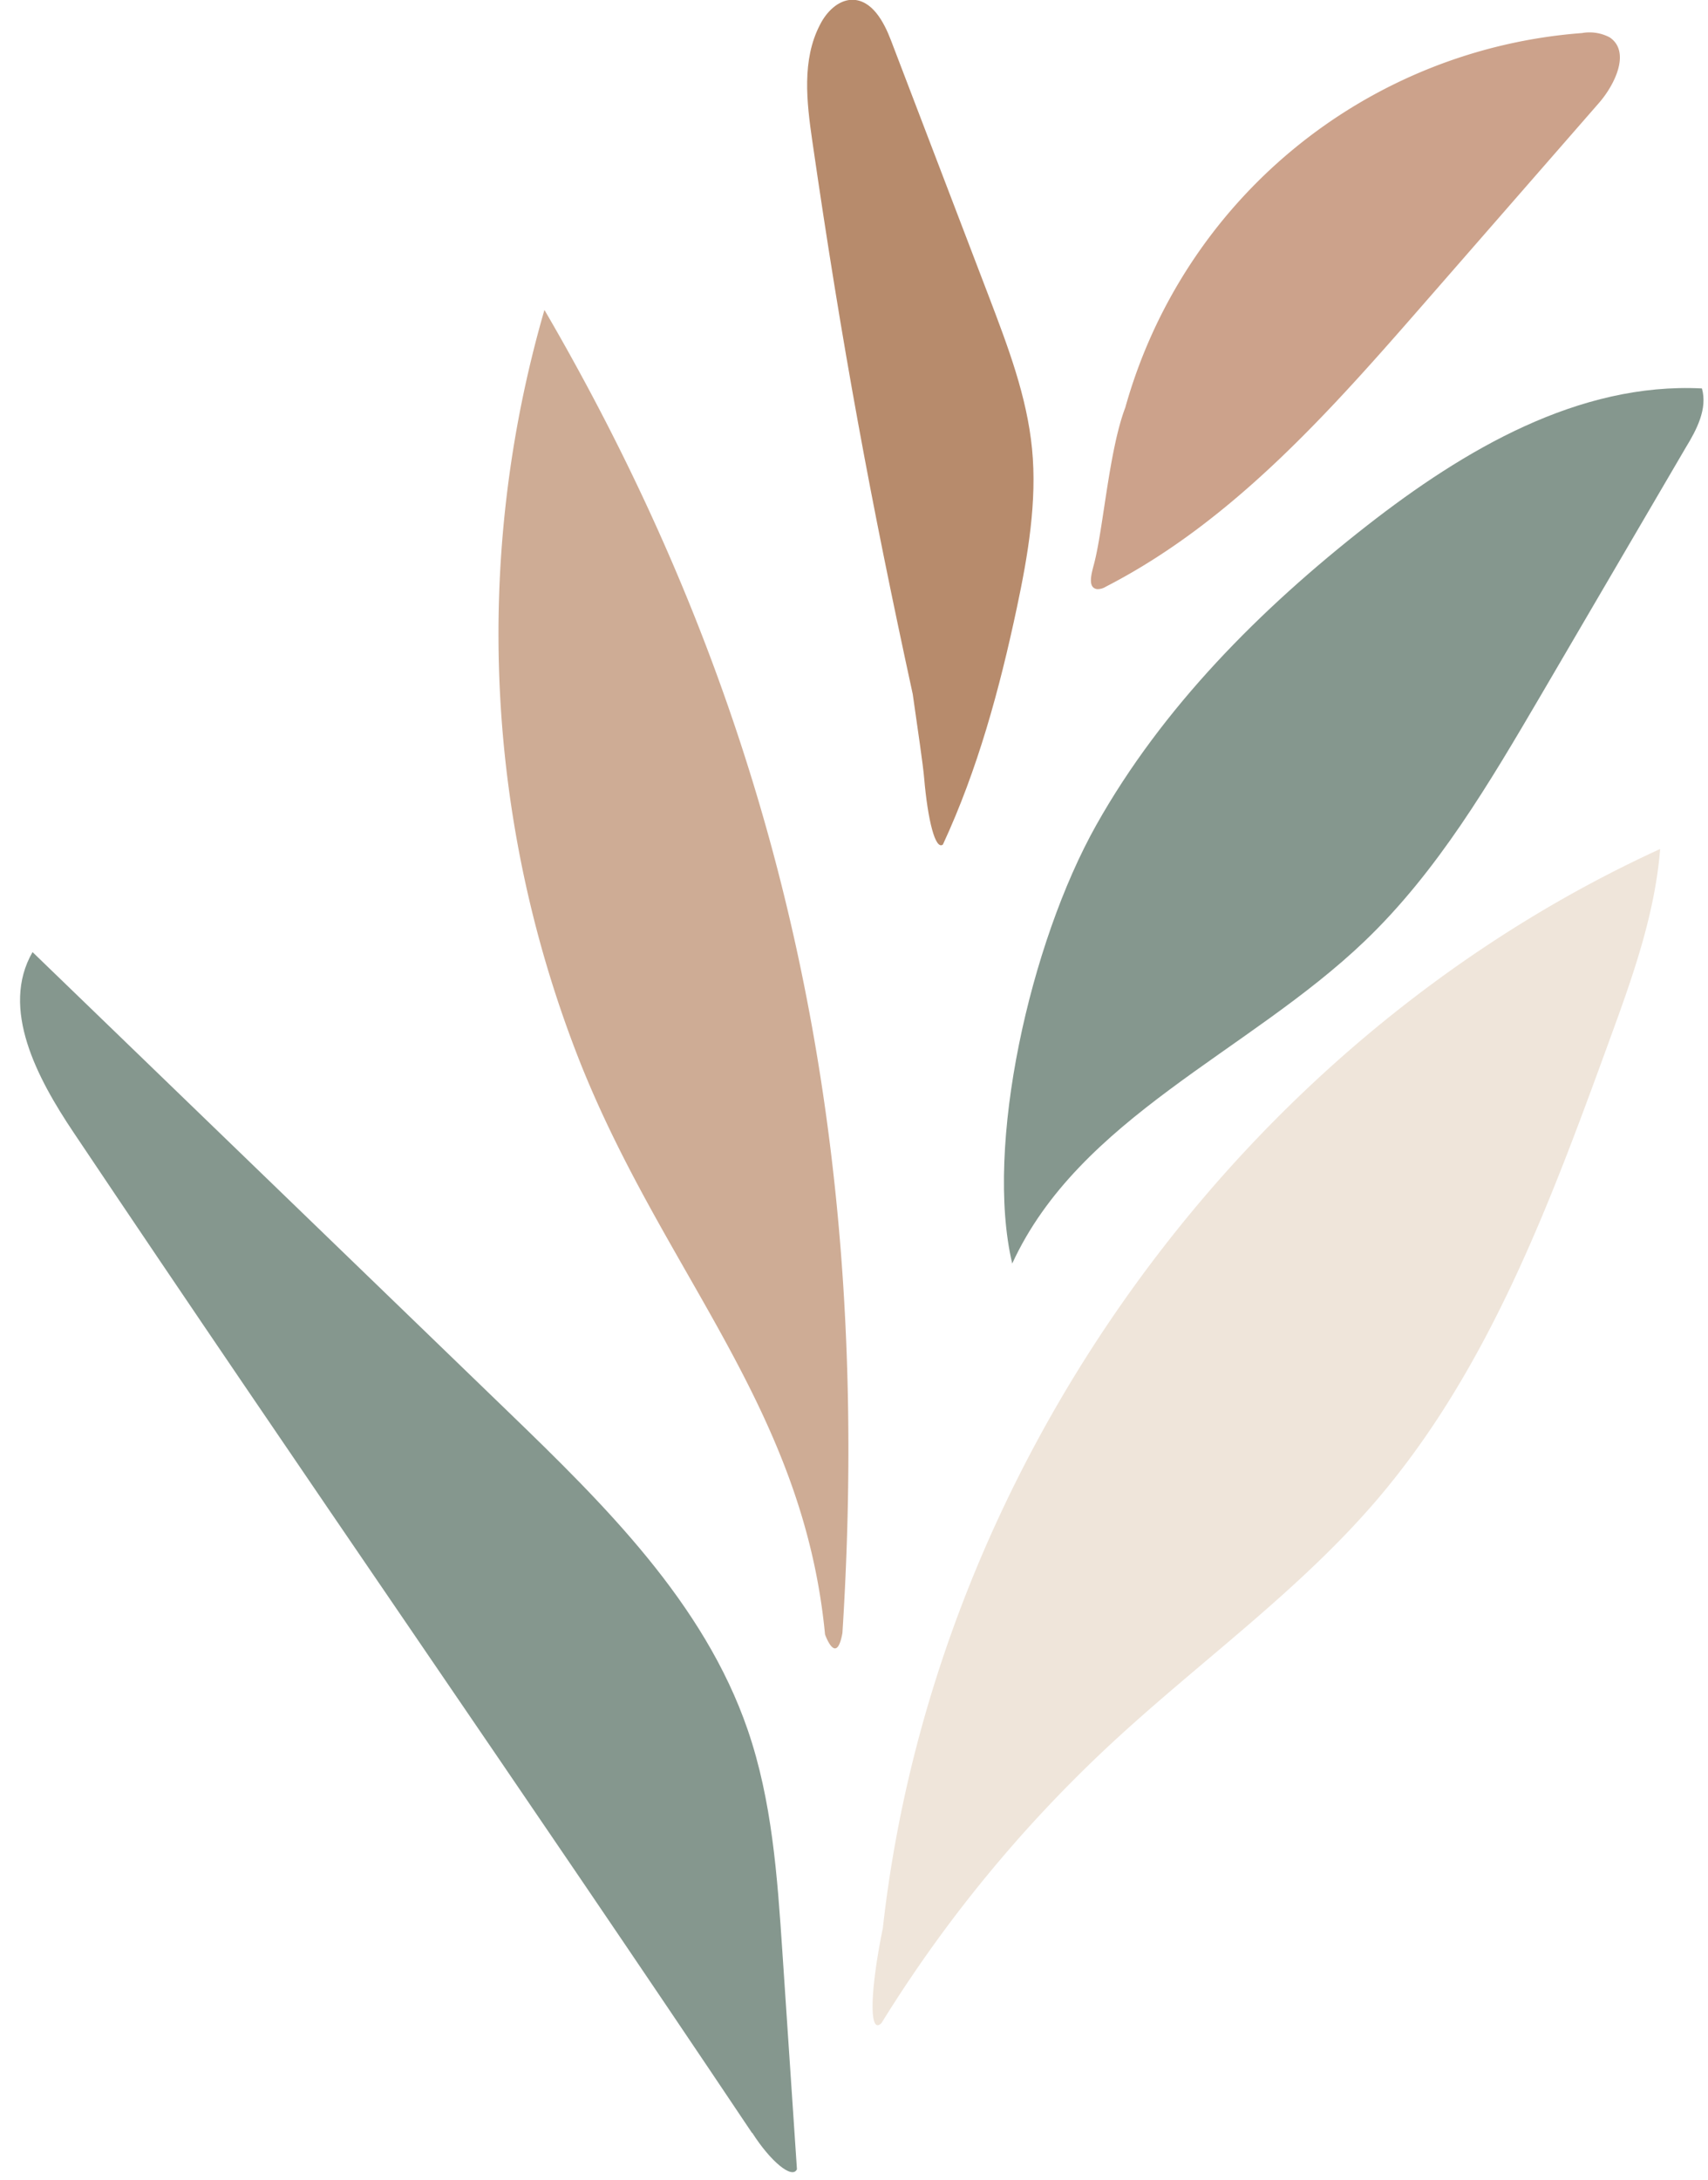
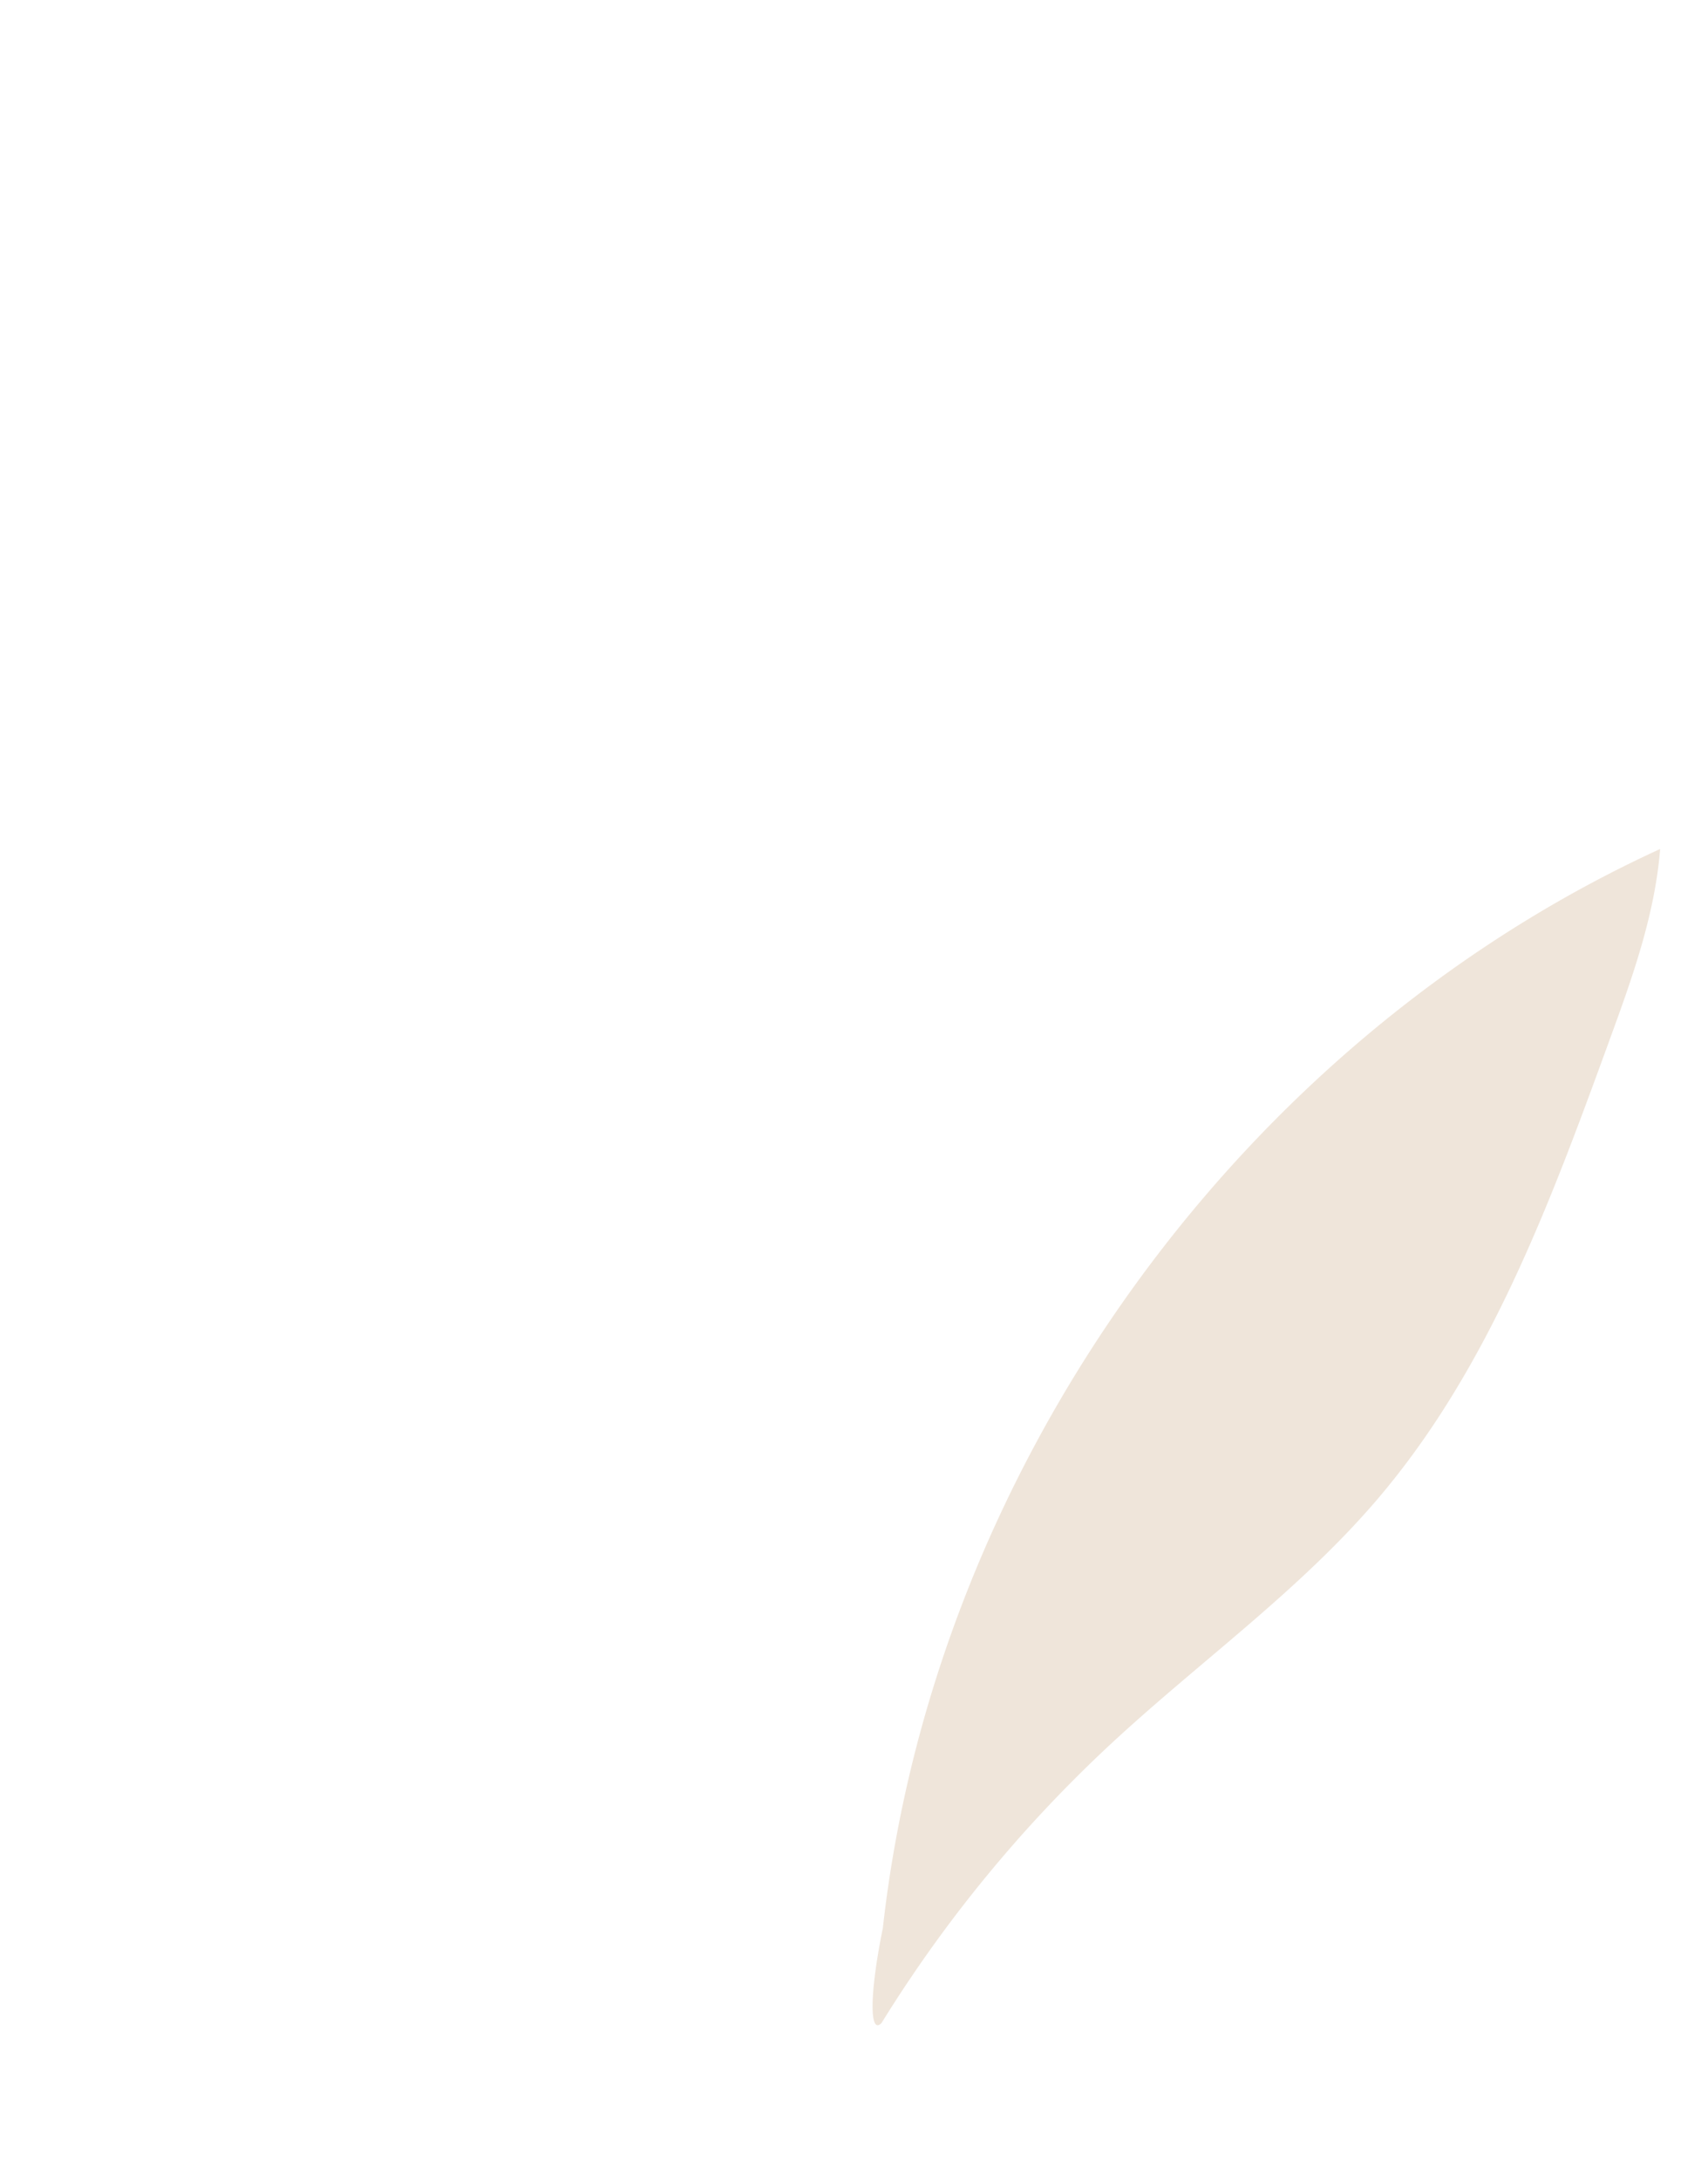
<svg xmlns="http://www.w3.org/2000/svg" data-name="Layer 1" height="348.2" preserveAspectRatio="xMidYMid meet" version="1.0" viewBox="-3.2 -0.0 273.0 348.2" width="273.0" zoomAndPan="magnify">
  <g id="change1_1">
-     <path d="M128.67,261.09c-3.48-36.21-25.53-57.4-39.06-91.17A186,186,0,0,1,83.82,49.51c38.93,66.72,52.52,134.5,47.63,211.35C130.48,266.25,128.67,261.09,128.67,261.09Z" fill="#ceac95" />
-   </g>
+     </g>
  <g id="change2_1">
    <path d="M262.15,135.62c-.84,10.58-4.5,20.69-8.14,30.66-9.41,25.82-19.17,52.24-37,73.15-12.56,14.74-28.57,26.06-42.75,39.24a215.61,215.61,0,0,0-36.56,44.49c-1.95,2-1.93-4.66.21-15.16C146.1,234.47,194.78,166.46,262.15,135.62Z" fill="#efe5da" />
  </g>
  <g id="change3_1">
-     <path d="M124.18,346.52c-.74,1.64-4.21-1.21-7.16-5.84l0,.07C80.34,286,45.25,235.64,8.55,180.89,2.75,172.24-3.2,161.11,2,152.09l76,73.4c15.41,14.88,31.33,30.55,38.3,50.81,3.91,11.35,4.75,23.49,5.55,35.46ZM268.83,62.05c-19.7-1-38,9.78-53.55,21.92-17.05,13.33-32.67,29-43.26,47.83s-17.86,51.25-13.44,70c0,0,0,.12,0,.06,10.73-23.35,37.74-33.73,56.31-51.49,11.7-11.18,20-25.34,28.2-39.31q11.56-19.77,23.14-39.54C268,68.63,269.75,65.29,268.83,62.05Z" fill="#85978e" />
-   </g>
+     </g>
  <g id="change4_1">
-     <path d="M159.32,97.13c-2.75,12.93-6.24,25.78-11.81,37.78-1.21.94-2.42-3.89-3-10.64-.18-2.14-1-7.6-1.82-13.38C136,80.14,131.38,55.26,126.64,22.56c-.91-6.26-1.7-13,1.22-18.6,1-2,2.85-3.94,5.12-4,3.2,0,5.09,3.5,6.23,6.49q7.84,20.49,15.68,41c3,7.88,6.05,15.87,6.87,24.26S161.1,88.77,159.32,97.13Z" fill="#b78b6c" />
-   </g>
+     </g>
  <g id="change5_1">
-     <path d="M252.29,16.54,224.61,48.25c-15.08,17.28-30.68,35-51.06,45.47a2.5,2.5,0,0,1-1.38.39c-1.58-.2-.92-2.45-.51-4,1.49-5.62,2.4-18.18,5-25a82.22,82.22,0,0,1,73-59.83,6.91,6.91,0,0,1,4.41.68C257.45,8.21,255,13.47,252.29,16.54Z" fill="#cca28b" />
-   </g>
+     </g>
</svg>